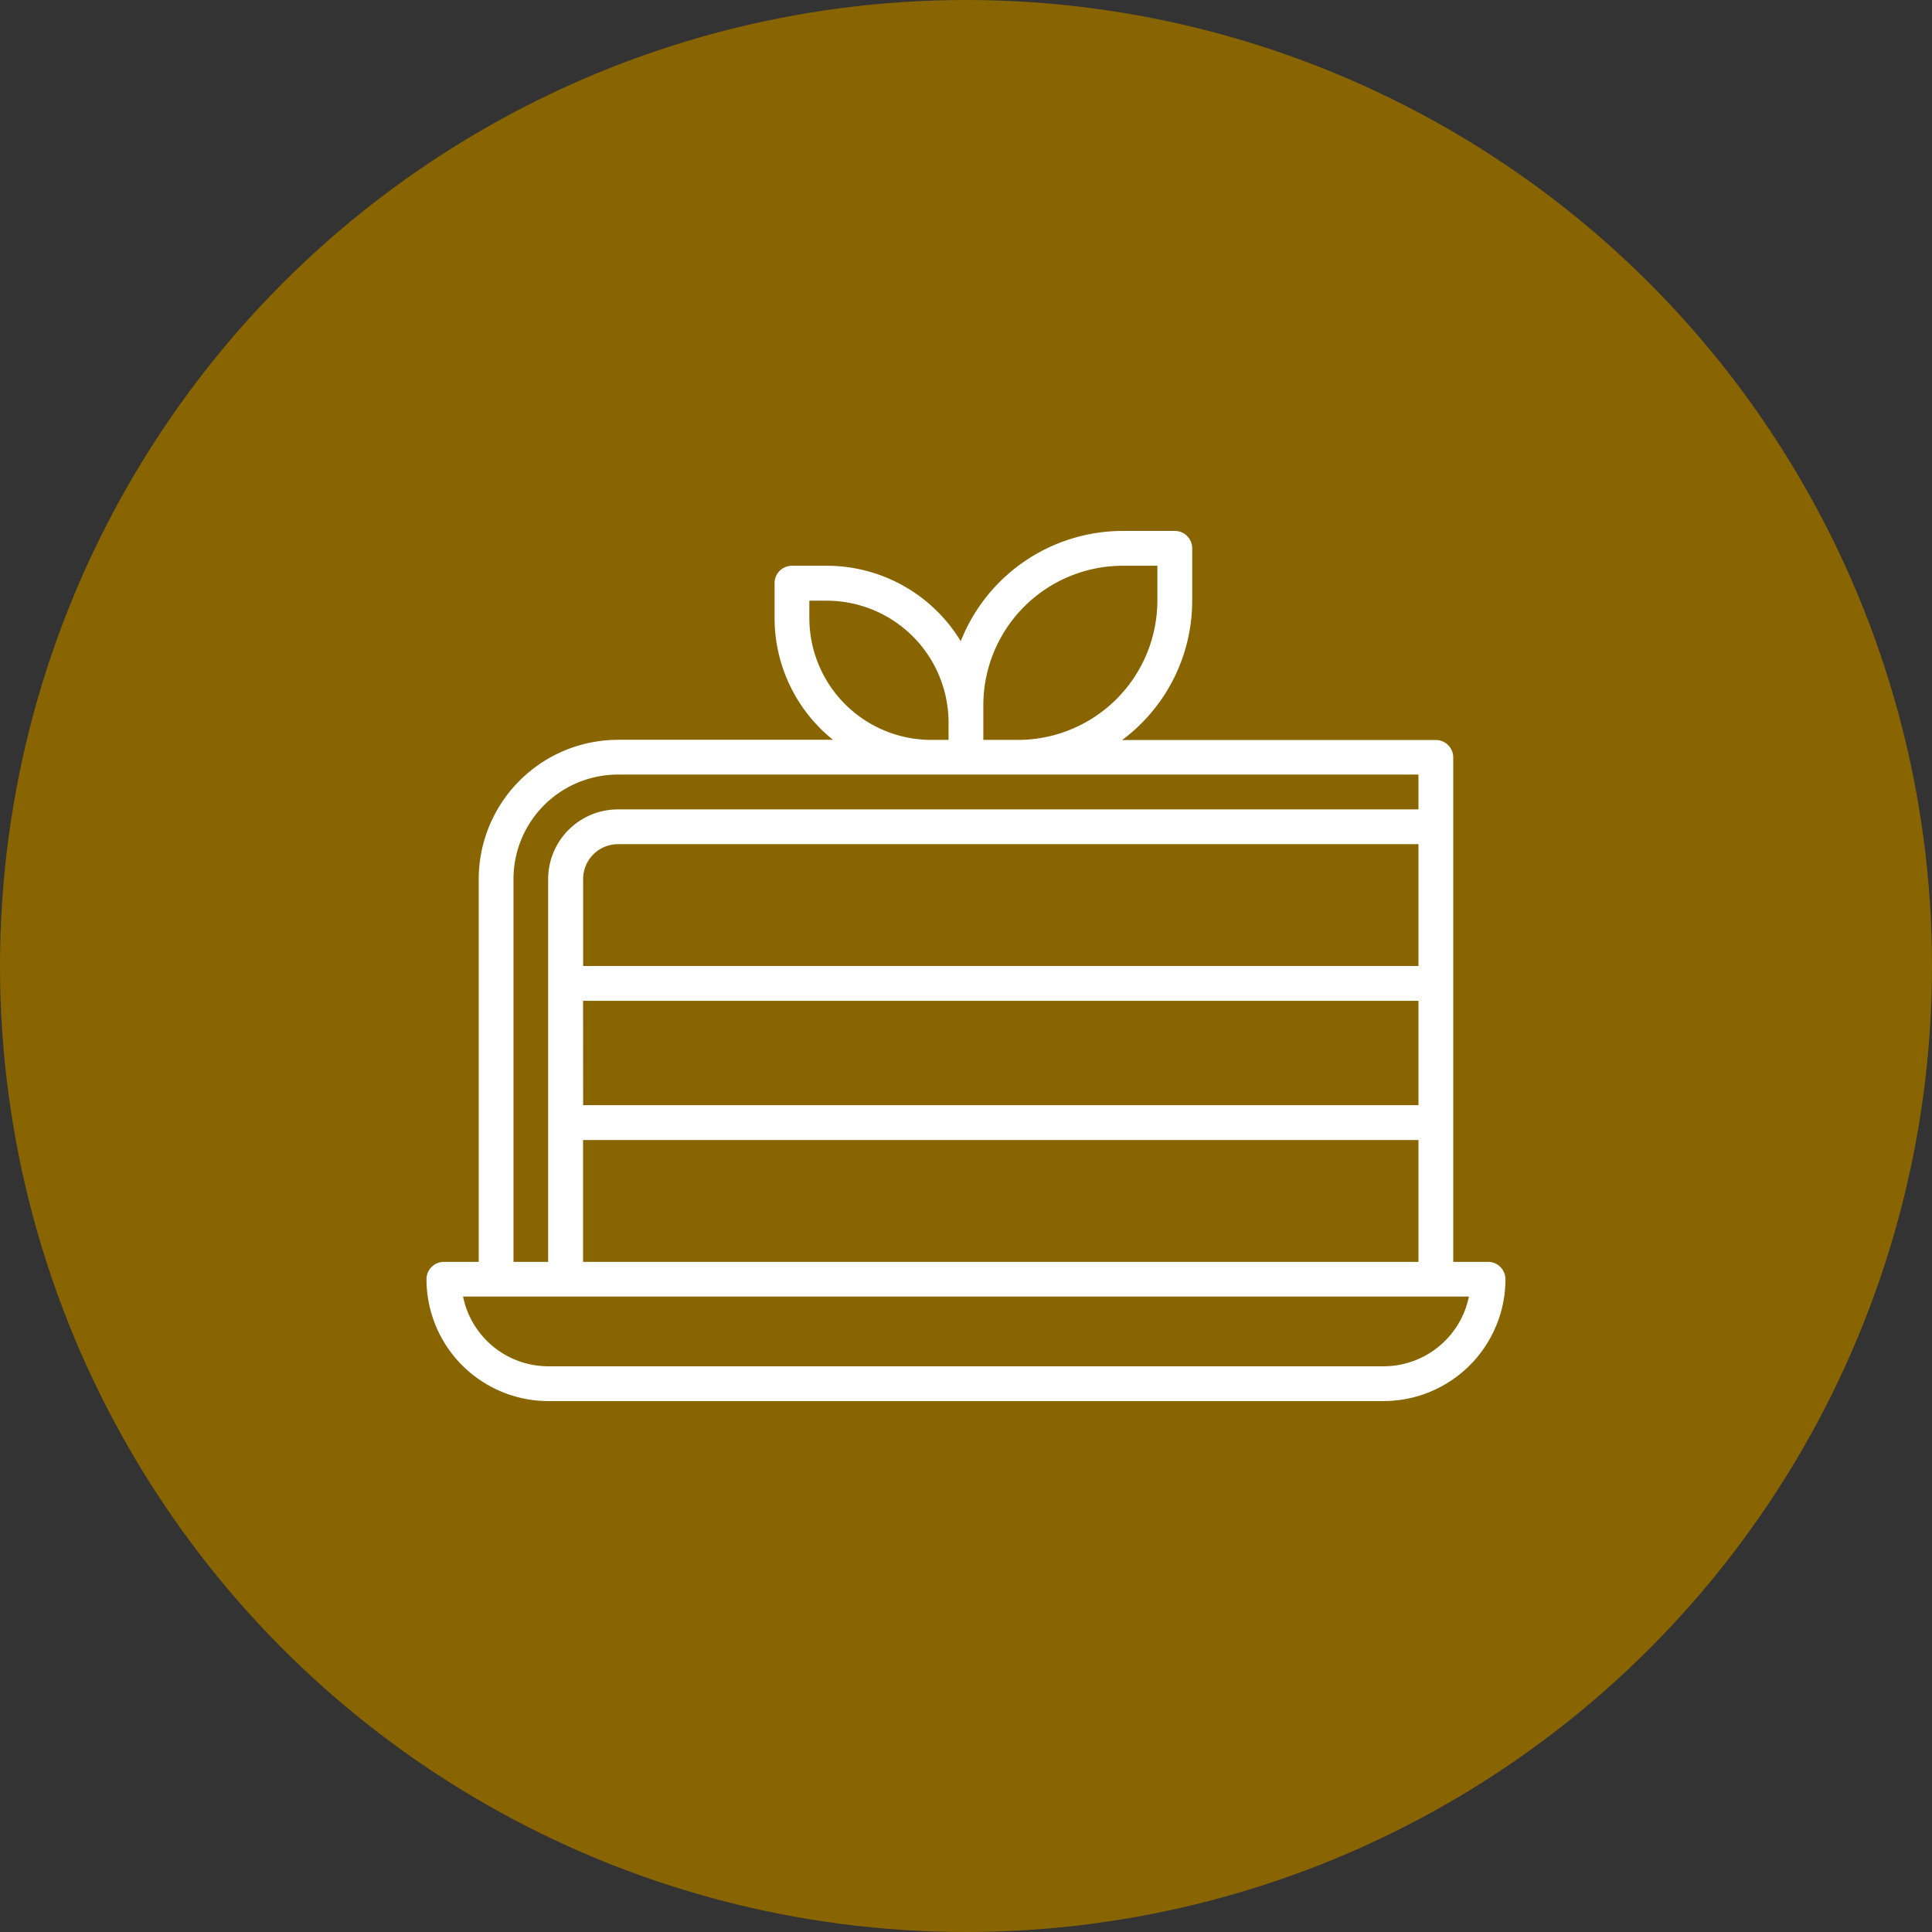
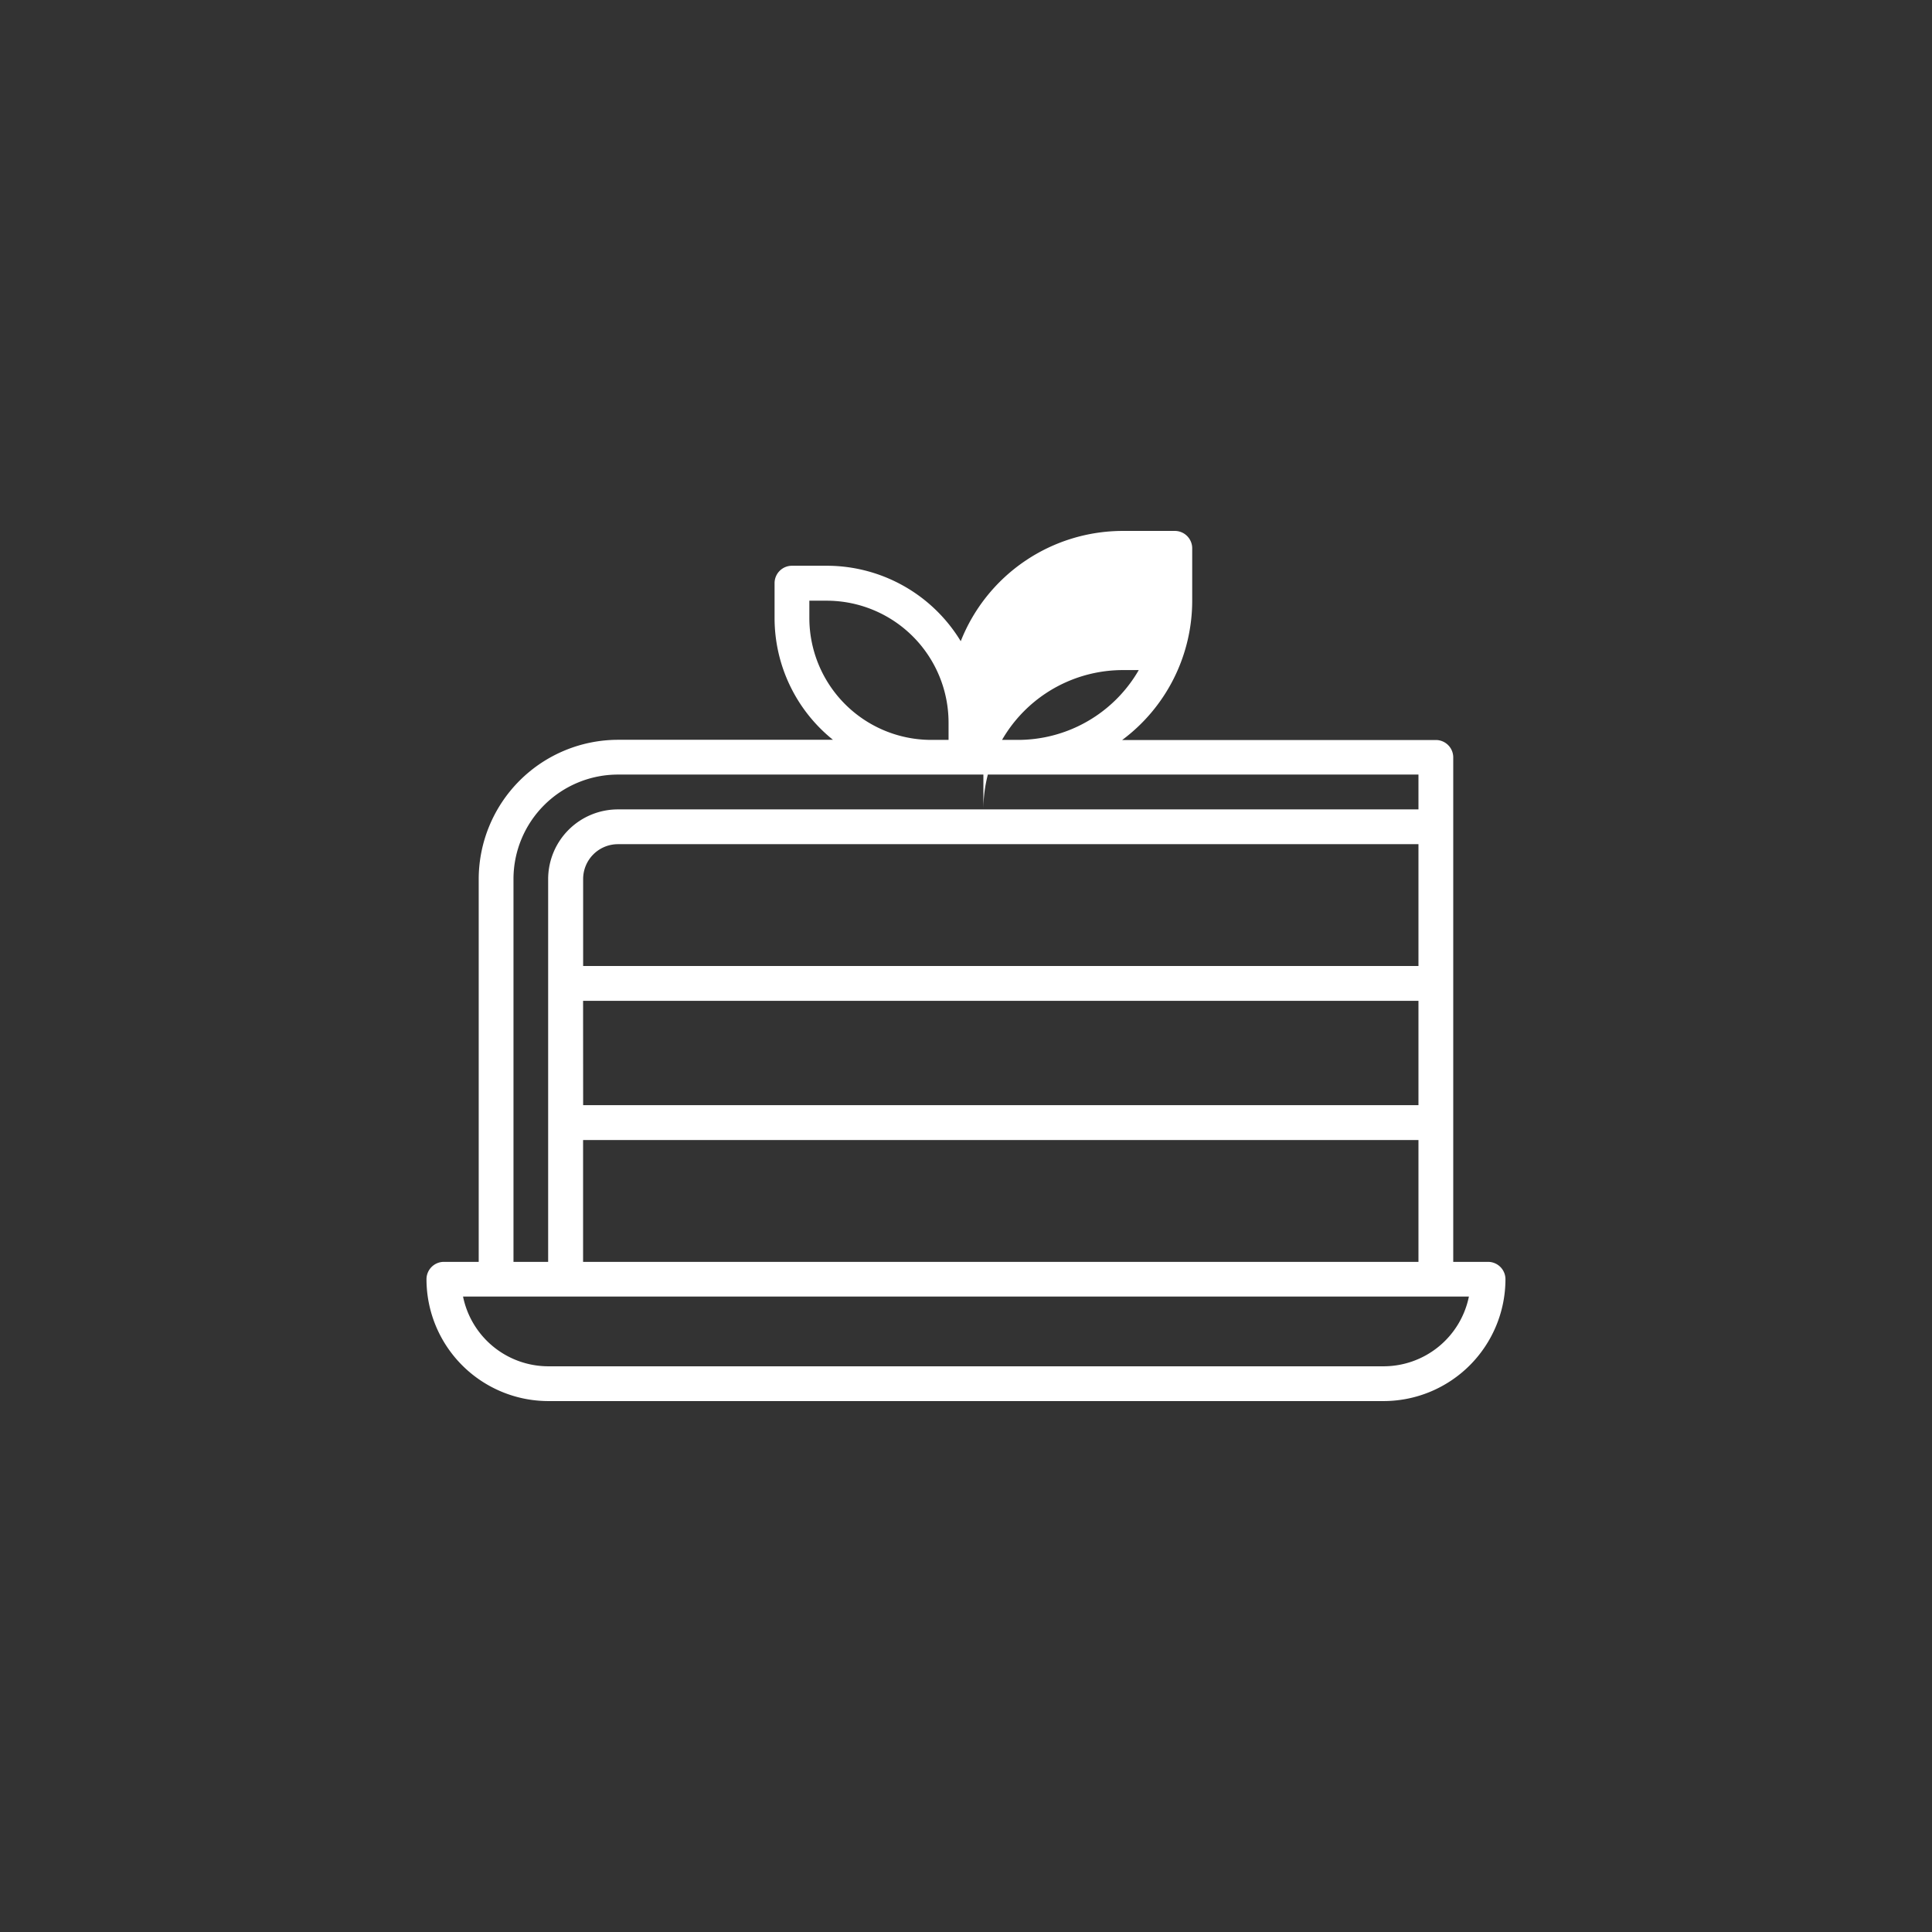
<svg xmlns="http://www.w3.org/2000/svg" width="36" height="36" viewBox="0 0 36 36">
  <rect x="0" y="0" width="36" height="36" fill="#333333" stroke="none" />
  <g id="グループ_41523" data-name="グループ 41523" transform="translate(-5295 13579)">
-     <circle id="楕円形_621" data-name="楕円形 621" cx="18" cy="18" r="18" transform="translate(5295 -13579)" fill="#886500" />
    <g id="Layer_4" data-name="Layer 4" transform="translate(5301.947 -13576.107)">
-       <path id="パス_26803" data-name="パス 26803" d="M20.781,20.62h-.649v-9.4a.324.324,0,0,0-.324-.324H13.963A3.236,3.236,0,0,0,15.268,8.3V7.324A.324.324,0,0,0,14.944,7h-.973a3.249,3.249,0,0,0-3.016,2.055,2.92,2.92,0,0,0-2.5-1.406H7.81a.324.324,0,0,0-.324.324v.649a2.912,2.912,0,0,0,1.088,2.27H4.567a2.6,2.6,0,0,0-2.594,2.594V20.62H1.324A.324.324,0,0,0,1,20.944a2.273,2.273,0,0,0,2.27,2.27H18.835a2.273,2.273,0,0,0,2.27-2.27A.324.324,0,0,0,20.781,20.62Zm-16.863,0V18.35H19.484v2.27Zm15.566-5.513H3.919V13.486a.649.649,0,0,1,.649-.649H19.484Zm-15.566.649H19.484V17.7H3.919Zm7.458-5.513a2.6,2.6,0,0,1,2.594-2.594h.649V8.3a2.6,2.6,0,0,1-2.591,2.594h-.652ZM8.134,8.621V8.3h.324a2.273,2.273,0,0,1,2.27,2.27v.324H10.4A2.273,2.273,0,0,1,8.134,8.621ZM2.621,13.486A1.948,1.948,0,0,1,4.567,11.54H19.484v.649H4.567a1.3,1.3,0,0,0-1.3,1.3V20.62H2.621Zm16.214,9.08H3.27a1.624,1.624,0,0,1-1.589-1.3H20.424a1.624,1.624,0,0,1-1.589,1.3Z" fill="#fff" />
+       <path id="パス_26803" data-name="パス 26803" d="M20.781,20.62h-.649v-9.4a.324.324,0,0,0-.324-.324H13.963A3.236,3.236,0,0,0,15.268,8.3V7.324A.324.324,0,0,0,14.944,7h-.973a3.249,3.249,0,0,0-3.016,2.055,2.92,2.92,0,0,0-2.5-1.406H7.81a.324.324,0,0,0-.324.324v.649a2.912,2.912,0,0,0,1.088,2.27H4.567a2.6,2.6,0,0,0-2.594,2.594V20.62H1.324A.324.324,0,0,0,1,20.944a2.273,2.273,0,0,0,2.27,2.27H18.835a2.273,2.273,0,0,0,2.27-2.27A.324.324,0,0,0,20.781,20.62Zm-16.863,0V18.35H19.484v2.27Zm15.566-5.513H3.919V13.486a.649.649,0,0,1,.649-.649H19.484Zm-15.566.649H19.484V17.7H3.919m7.458-5.513a2.6,2.6,0,0,1,2.594-2.594h.649V8.3a2.6,2.6,0,0,1-2.591,2.594h-.652ZM8.134,8.621V8.3h.324a2.273,2.273,0,0,1,2.27,2.27v.324H10.4A2.273,2.273,0,0,1,8.134,8.621ZM2.621,13.486A1.948,1.948,0,0,1,4.567,11.54H19.484v.649H4.567a1.3,1.3,0,0,0-1.3,1.3V20.62H2.621Zm16.214,9.08H3.27a1.624,1.624,0,0,1-1.589-1.3H20.424a1.624,1.624,0,0,1-1.589,1.3Z" fill="#fff" />
    </g>
  </g>
</svg>